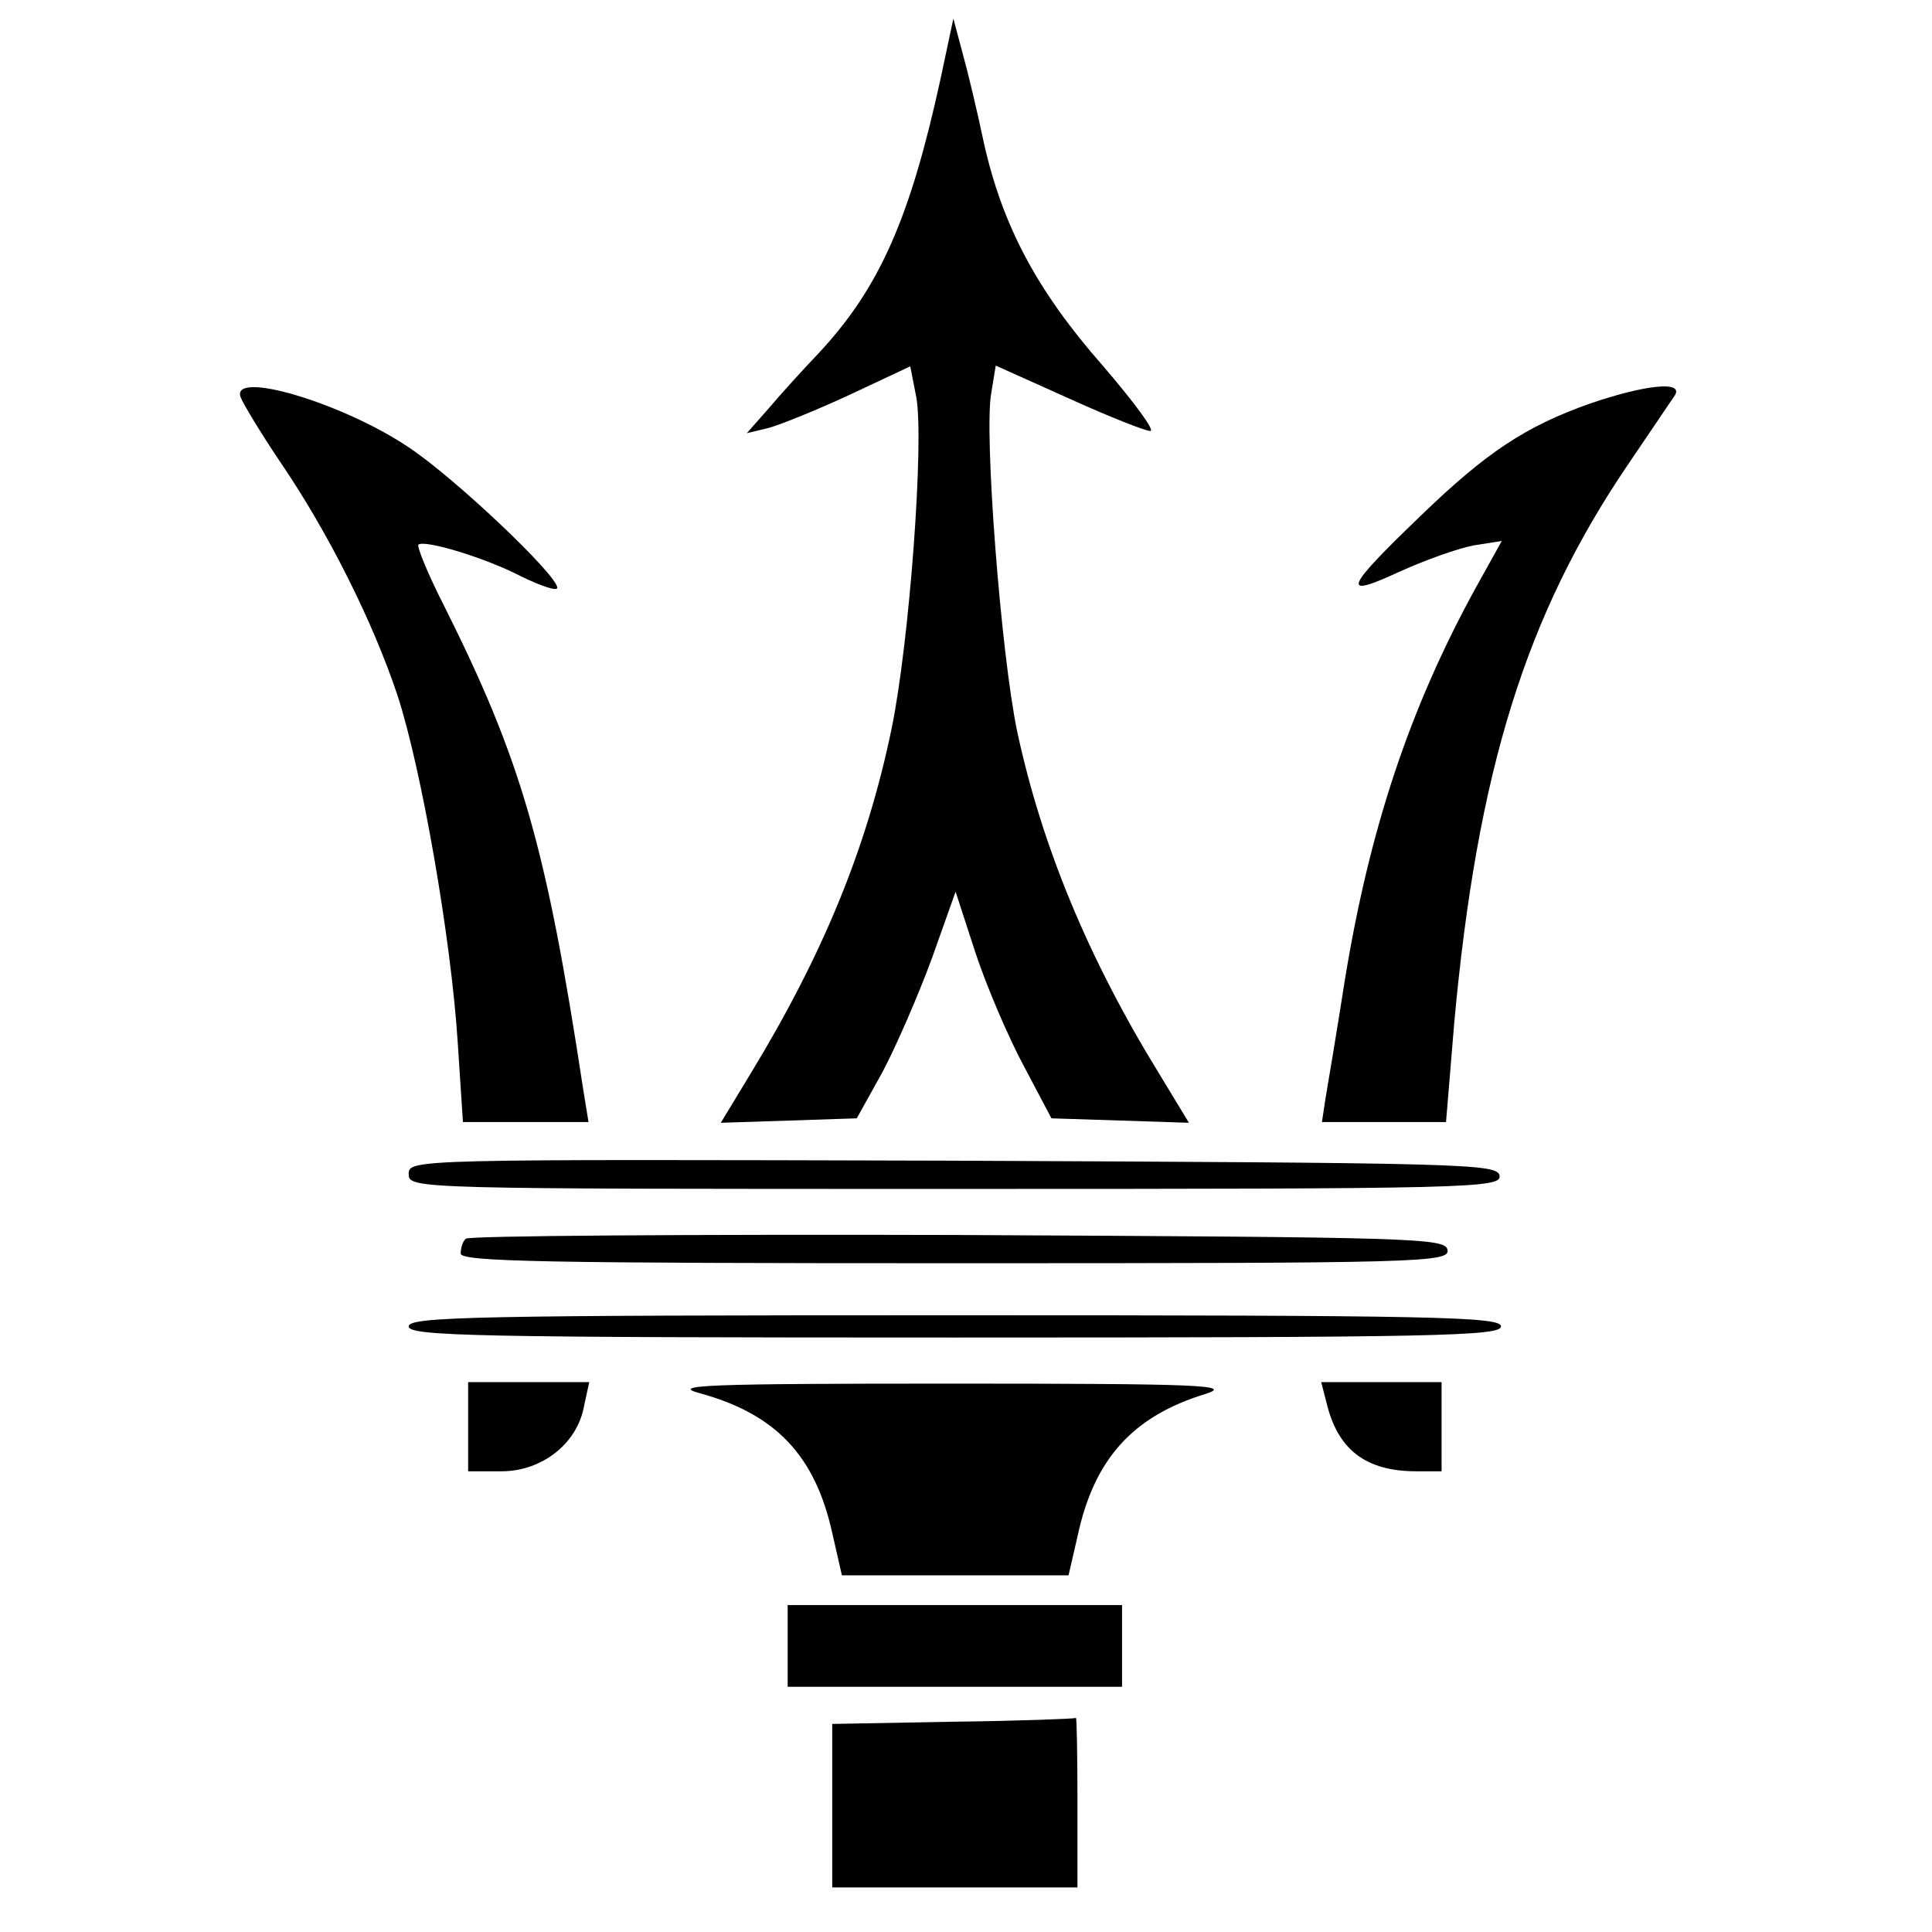
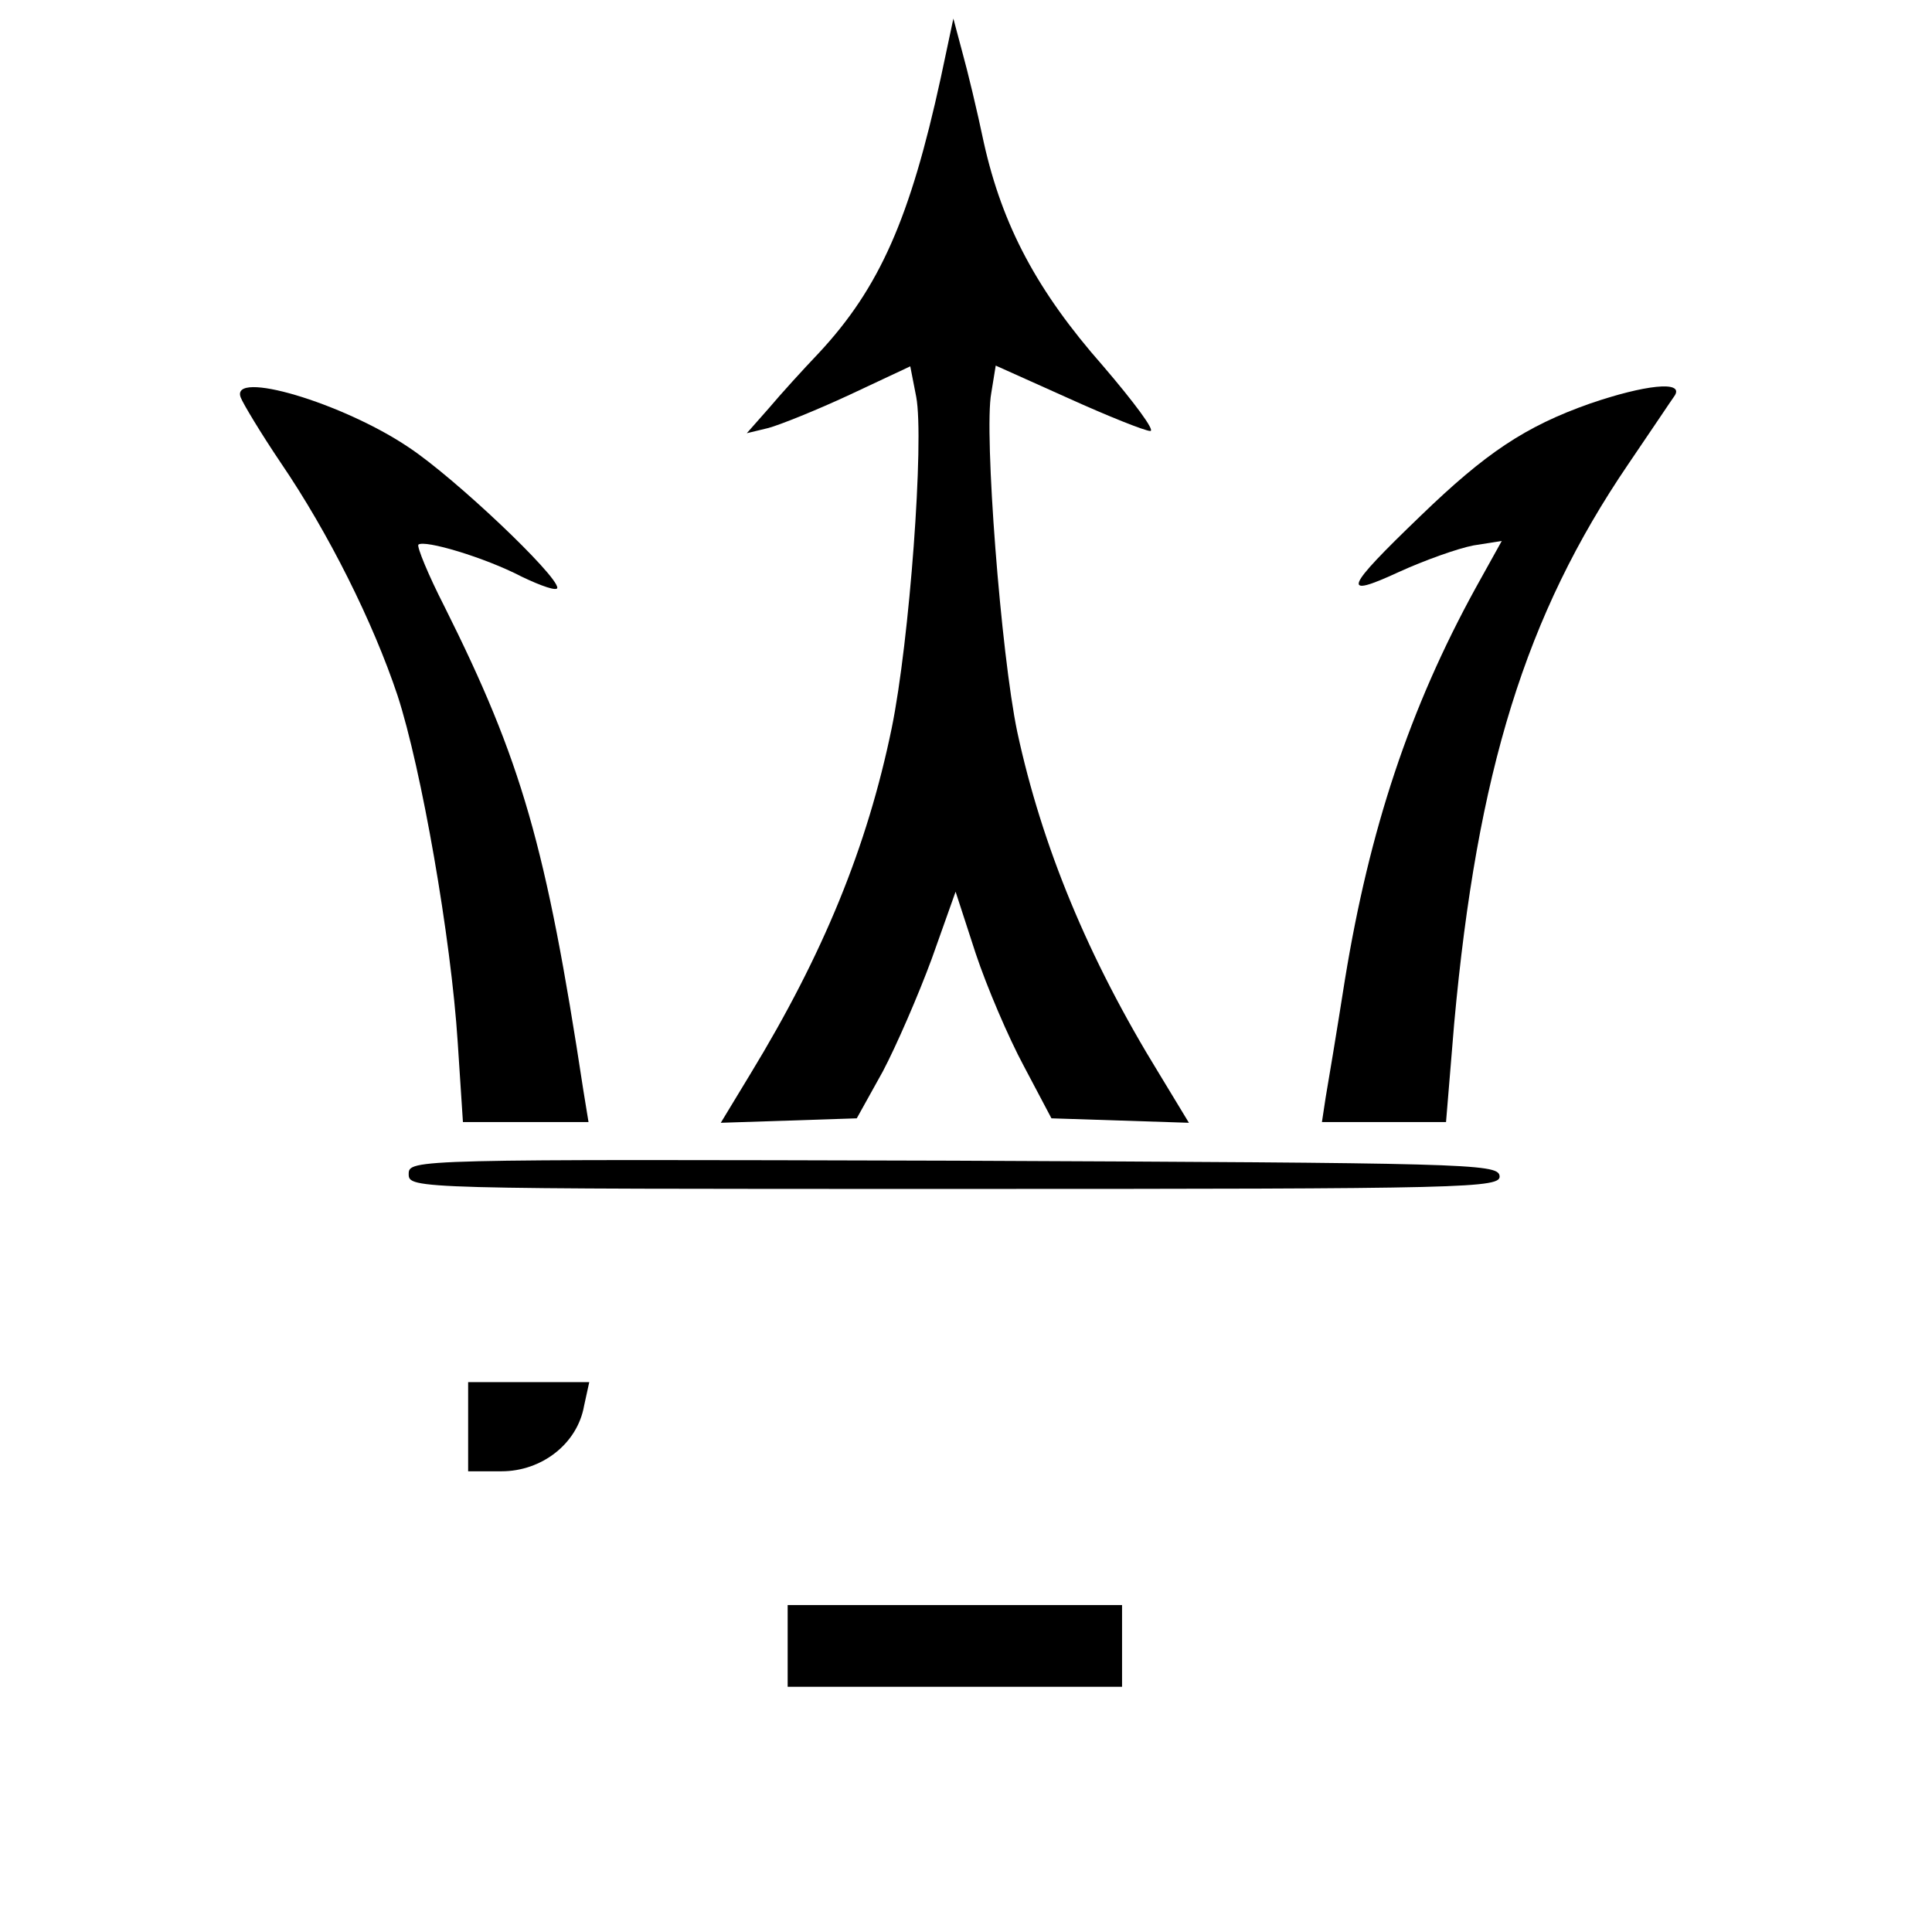
<svg xmlns="http://www.w3.org/2000/svg" version="1.0" width="260pt" height="260pt" viewBox="0 0 260 260" preserveAspectRatio="xMidYMid meet">
  <g transform="translate(0,260) scale(0.1,-0.1)" fill="#000000" stroke="none">
    <path d="M1266 2495 c-41 -188 -82 -282 -164 -370 -21 -22 -51 -55 -67 -74 l-30 -34 29 7 c15 4 65 24 110 45 l81 38 8 -41 c11 -58 -9 -329 -33 -446 -33 -160 -92 -304 -190 -465 l-40 -66 92 3 91 3 35 63 c18 34 48 103 66 152 l32 90 27 -83 c15 -45 44 -113 65 -152 l37 -70 93 -3 92 -3 -40 66 c-96 156 -158 307 -191 460 -22 105 -45 403 -35 456 l6 37 98 -44 c53 -24 103 -44 110 -44 7 0 -22 39 -64 88 -88 100 -135 188 -160 300 -9 43 -22 97 -29 122 l-12 45 -17 -80z" />
    <path d="M324 2065 c3 -8 27 -48 54 -88 64 -94 124 -214 157 -313 32 -98 72 -326 81 -467 l7 -107 84 0 85 0 -7 43 c-50 329 -83 443 -187 651 -22 43 -37 80 -35 83 8 7 89 -17 139 -43 27 -13 48 -20 48 -15 0 17 -138 148 -200 189 -89 60 -241 105 -226 67z" />
    <path d="M2140 2057 c-88 -31 -141 -67 -228 -151 -103 -99 -108 -112 -30 -76 35 16 80 32 101 36 l38 6 -35 -63 c-89 -162 -143 -325 -176 -527 -11 -70 -23 -142 -26 -159 l-5 -33 83 0 84 0 11 133 c31 339 96 549 234 752 30 44 58 86 63 93 12 20 -41 14 -114 -11z" />
    <path d="M550 1020 c0 -20 6 -20 736 -20 695 0 735 1 732 18 -3 16 -47 17 -736 20 -727 2 -732 2 -732 -18z" />
-     <path d="M627 933 c-4 -3 -7 -12 -7 -20 0 -11 118 -13 666 -13 628 0 665 1 662 18 -3 16 -44 17 -659 20 -360 1 -659 -1 -662 -5z" />
-     <path d="M550 815 c0 -13 88 -15 735 -15 647 0 735 2 735 15 0 13 -88 15 -735 15 -647 0 -735 -2 -735 -15z" />
    <path d="M630 680 l0 -60 45 0 c54 0 102 37 111 88 l7 32 -82 0 -81 0 0 -60z" />
-     <path d="M942 725 c102 -28 155 -84 178 -188 l13 -57 153 0 152 0 12 52 c22 104 74 162 172 192 38 12 -4 14 -342 14 -332 0 -379 -2 -338 -13z" />
-     <path d="M1785 713 c15 -64 53 -93 121 -93 l34 0 0 60 0 60 -81 0 -81 0 7 -27z" />
    <path d="M1060 385 l0 -55 225 0 225 0 0 55 0 55 -225 0 -225 0 0 -55z" />
-     <path d="M1283 283 l-163 -3 0 -110 0 -110 165 0 165 0 0 115 c0 63 -1 114 -2 113 -2 -1 -76 -4 -165 -5z" />
  </g>
</svg>